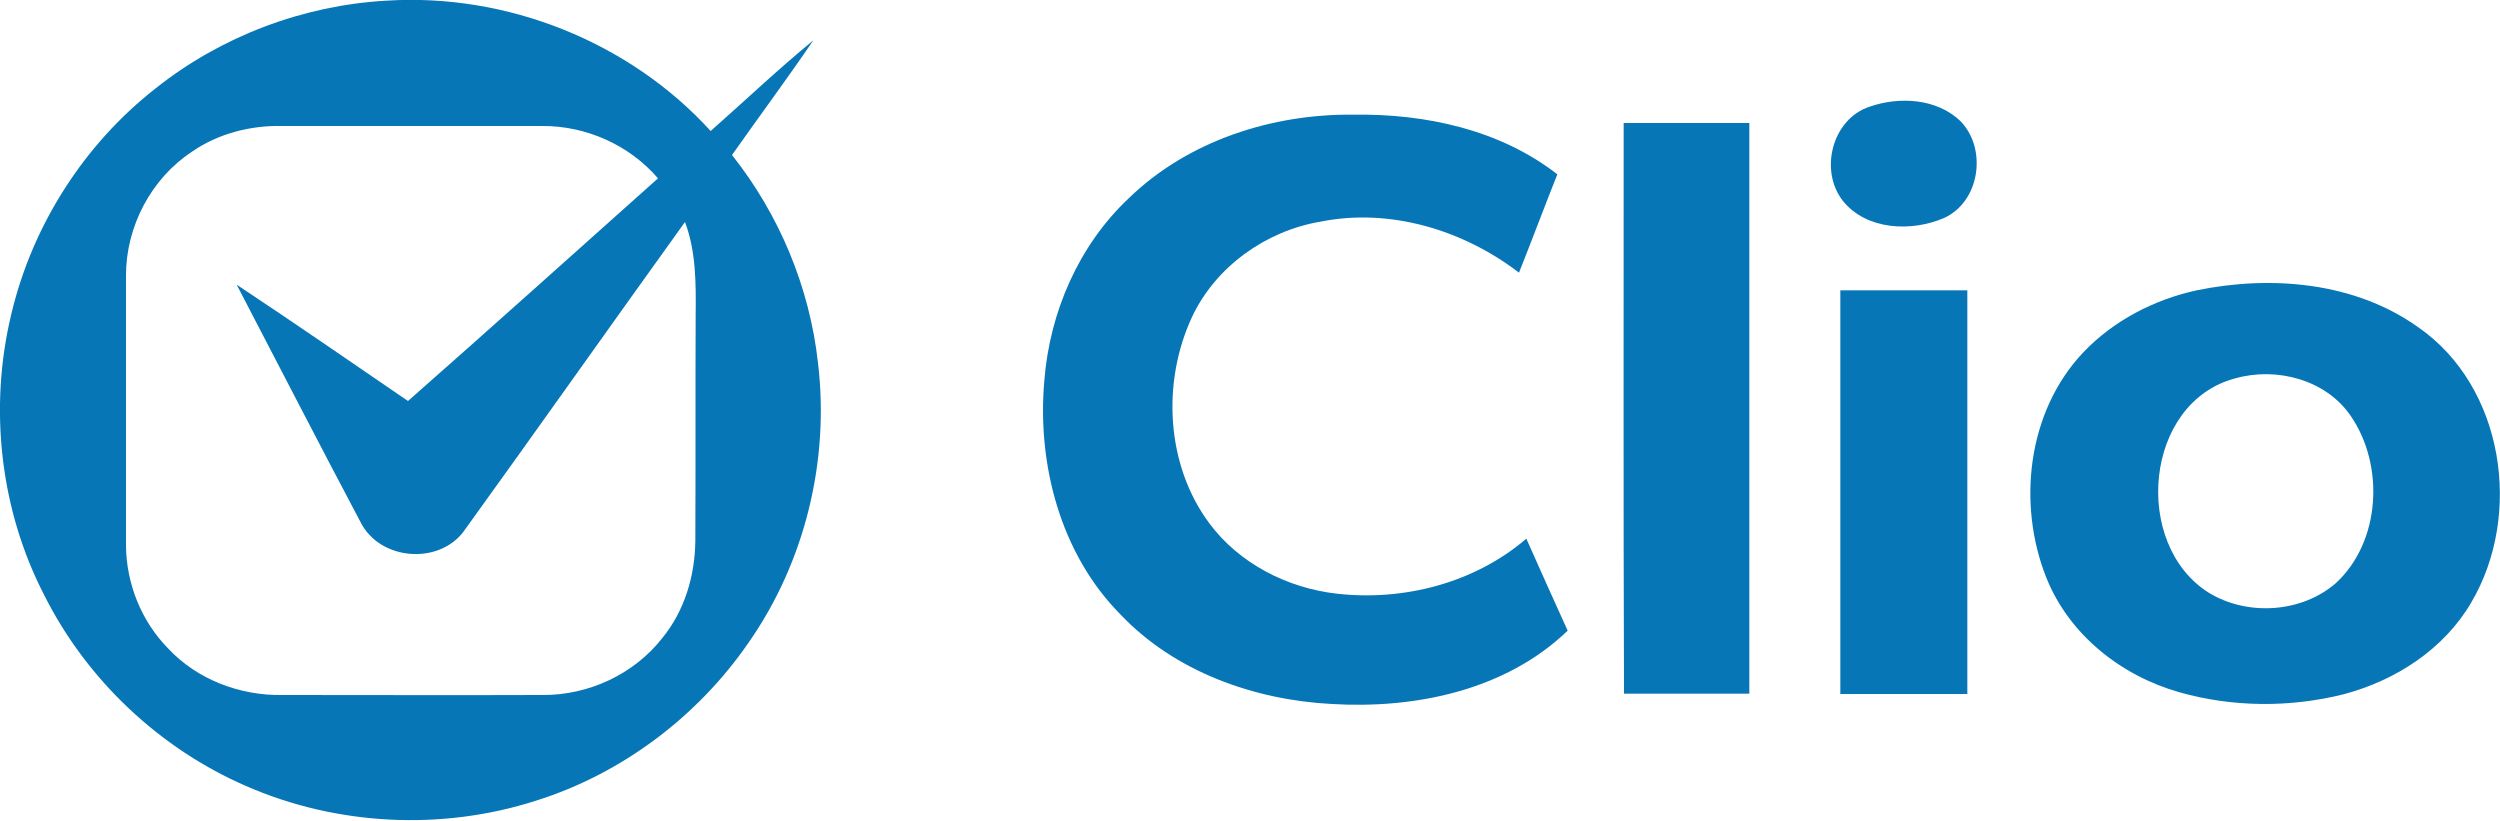
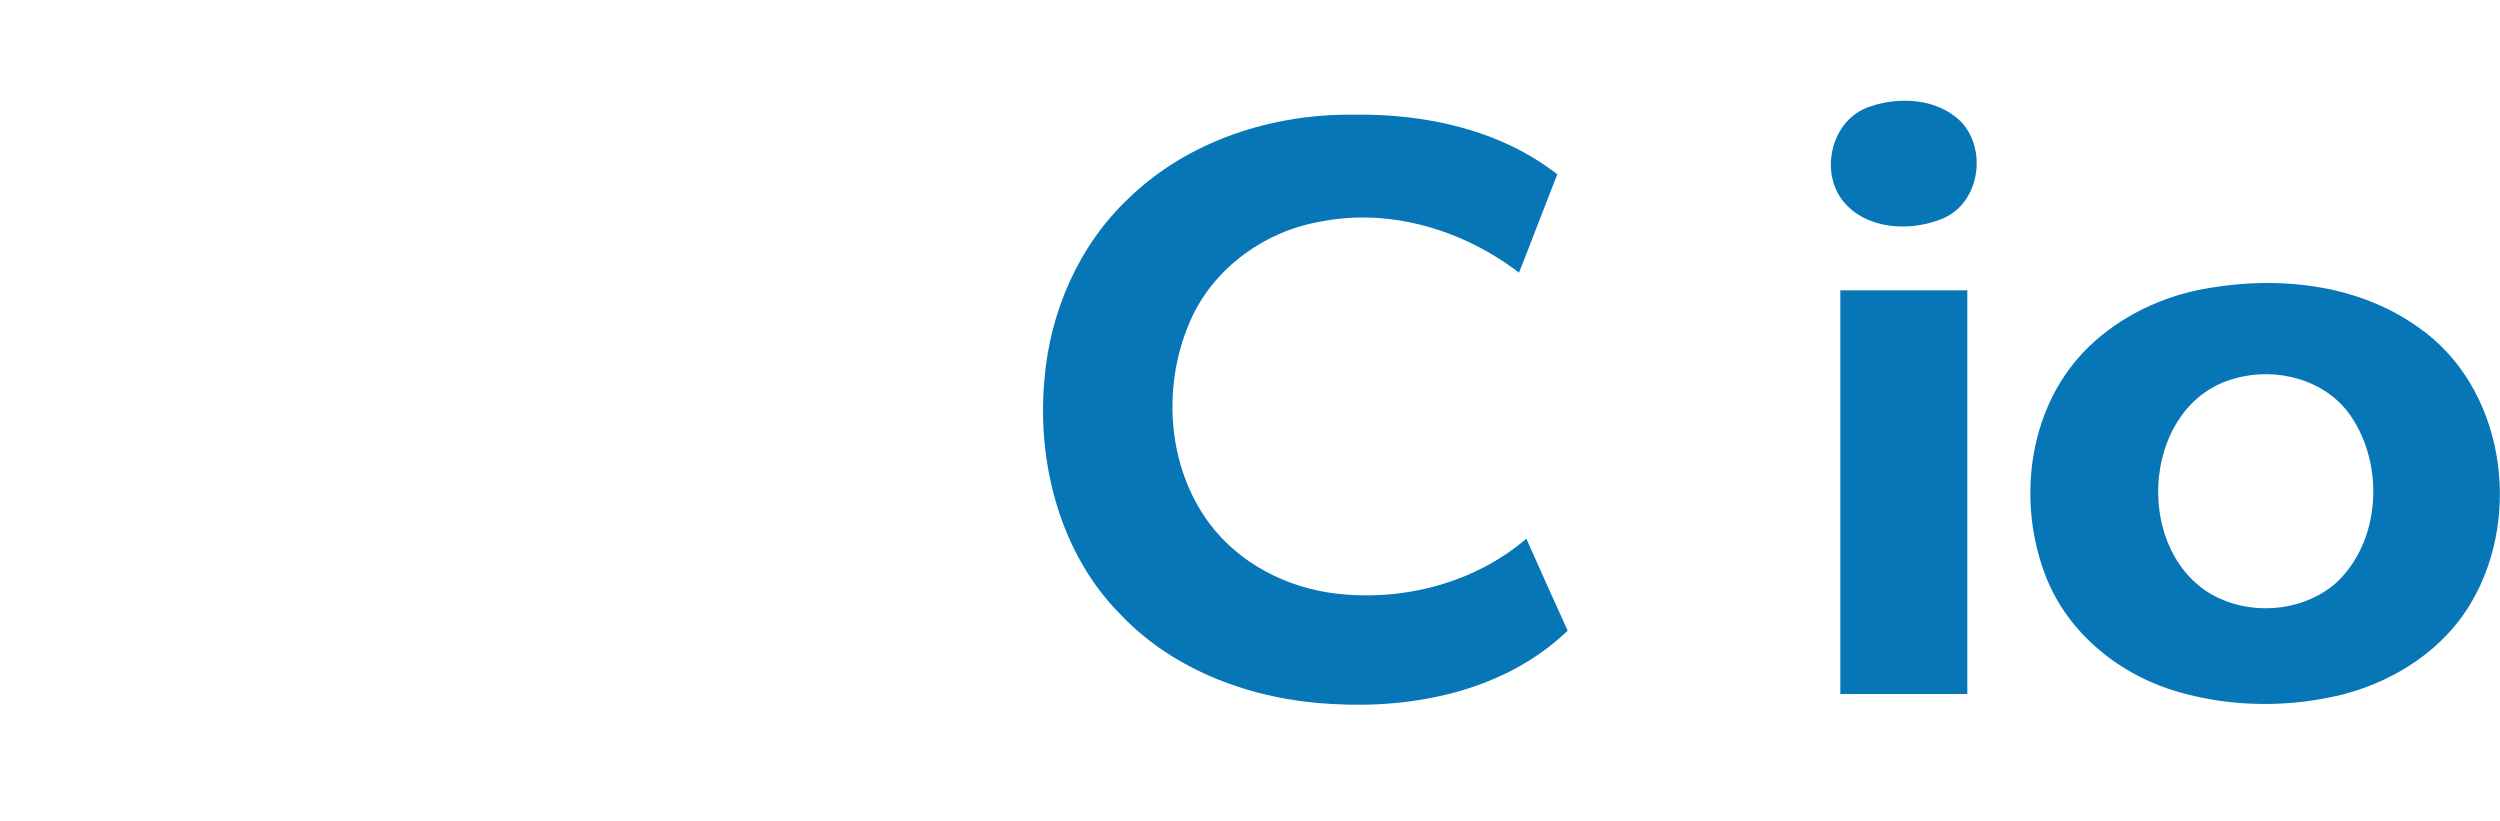
<svg xmlns="http://www.w3.org/2000/svg" version="1.1" id="Layer_1" x="0px" y="0px" viewBox="0 0 750 246.2" style="enable-background:new 0 0 750 246.2;" xml:space="preserve">
  <style type="text/css">
	.st0{fill:#0676B7;}
</style>
  <path class="st0" d="M560.9,32c8.9-3.1,20.2-2.5,27.3,4.4c8,8.3,5.8,24.1-5,29c-9.7,4.2-23.2,3.7-30.3-5.1  C545.7,51.2,549.6,35.7,560.9,32" />
  <g>
-     <path class="st0" d="M46.7,26.5C66.3,10.9,90.9,1.6,115.9,0.2c36.1-2.3,72.9,12.3,97.3,39.1c10.3-9.1,20.2-18.5,30.8-27.2   c-7.9,11.6-16.3,22.9-24.4,34.4c14.2,17.9,23.3,39.7,25.8,62.4c3.5,29.2-3.9,59.6-20.7,83.7c-15.3,22.3-38.1,39.5-63.9,47.6   c-28.3,9.1-59.8,7.5-87-4.4c-26-11.3-47.8-31.9-60.5-57.2C0,152.9-3.4,122.4,3.4,94.2C9.7,67.6,25.2,43.3,46.7,26.5 M57.6,45.5   C45.3,53.6,37.8,68,37.8,82.6c0,27,0,54.1,0,81.1c0.1,11.4,4.6,22.7,12.7,30.9c8.7,9.3,21.5,14.1,34.1,13.9c26.1,0,52.1,0.1,78.2,0   c13.7,0.1,27.4-6.2,35.9-17.1c6.7-8.2,9.8-18.7,9.9-29.2c0.1-22.7,0-45.4,0.1-68c0.1-9.3,0.1-18.8-3.2-27.6   c-22.3,31-44.3,62.2-66.6,93.1c-7.7,9.8-24.8,8.3-30.6-2.8C95.7,133.1,83.4,109.2,71,85.4c17.2,11.4,34.3,23.2,51.4,34.9   c25.1-22.1,50-44.5,75-66.8c-8.6-10-21.6-15.8-34.8-15.7c-26,0-52,0-78.1,0C75.1,37.6,65.4,40.1,57.6,45.5" />
    <path class="st0" d="M338.6,59.5c17.8-17.3,43.1-25.4,67.6-25.1c21.4-0.3,43.8,4.5,61,17.9c-3.9,9.8-7.6,19.7-11.5,29.5   C439,69,417,62.3,396.1,66.5c-16.4,2.8-31.4,13.5-38.5,28.6c-9.1,19.6-7.8,44.4,5.2,61.9c9,12.1,23.4,19.4,38.2,21.1   c20.1,2.3,41.4-3.2,56.9-16.5c4.1,9.2,8.2,18.4,12.4,27.6c-18.6,17.9-45.7,23.5-70.7,22c-23.4-1.2-47.2-9.7-63.5-26.9   c-18-18.2-25-45.1-22.8-70.1C314.9,93.7,323.6,73.6,338.6,59.5" />
-     <path class="st0" d="M487.1,36.9c12.6,0,25.2,0,37.7,0c0,57.1,0,114.1,0,171.2c-12.6,0-25.1,0-37.6,0   C487,151.1,487.1,94,487.1,36.9" />
    <path class="st0" d="M659,87.1c22.4-4.6,47.5-2.5,66.5,11.1c25.7,17.8,31.4,56.2,15.9,82.5c-8.2,14.1-22.8,23.5-38.4,27.6   c-16,4-33.2,3.9-49.1-0.6c-17.5-4.9-33.2-17.3-40-34.4c-8.8-22.1-5.7-49.8,11-67.5C634,96.2,646.2,89.9,659,87.1 M670.6,113.5   c-27.4,7.2-31,49.8-8,64.3c11.6,7.1,27.9,6.1,38.2-2.9c13.4-12.4,14.6-35.2,4.5-50C697.9,113.9,683,110,670.6,113.5" />
    <path class="st0" d="M552.1,87.1h38.1c0,40.4,0,80.7,0,121.1c-12.7,0-25.4,0-38.1,0C552.1,167.8,552.1,127.4,552.1,87.1" />
  </g>
</svg>